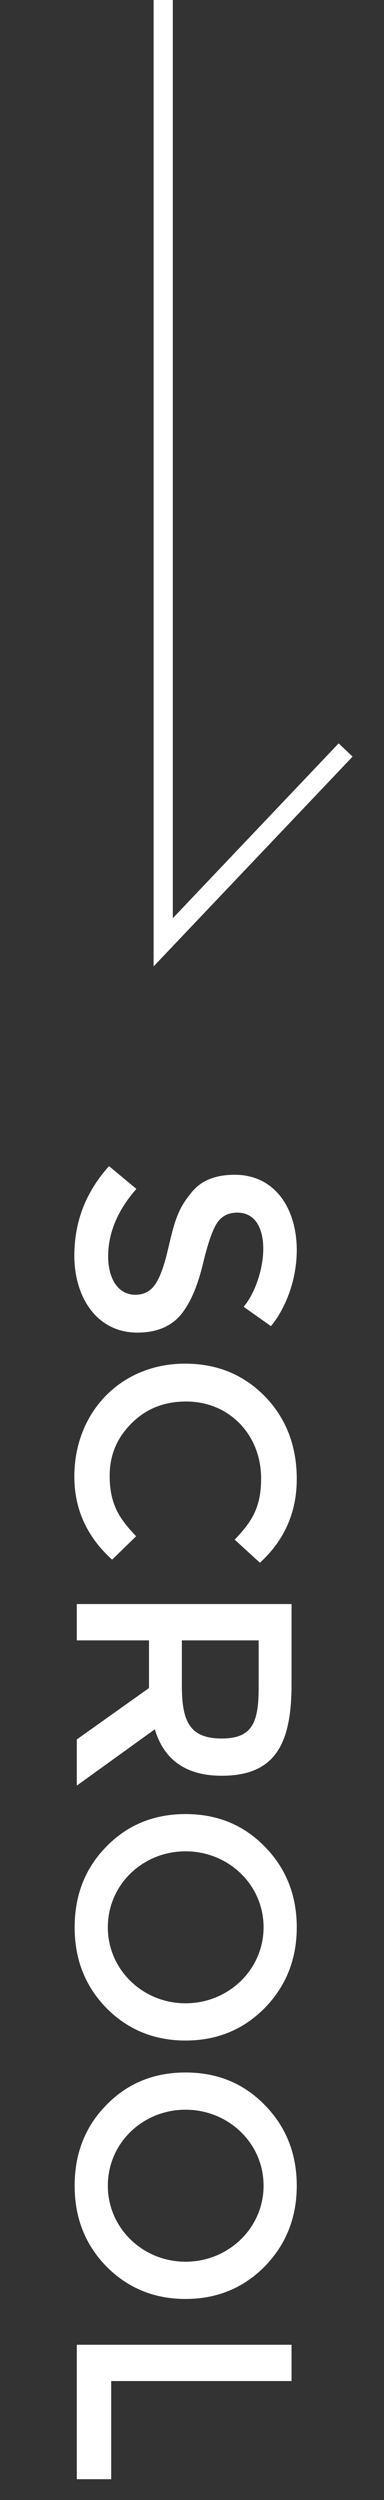
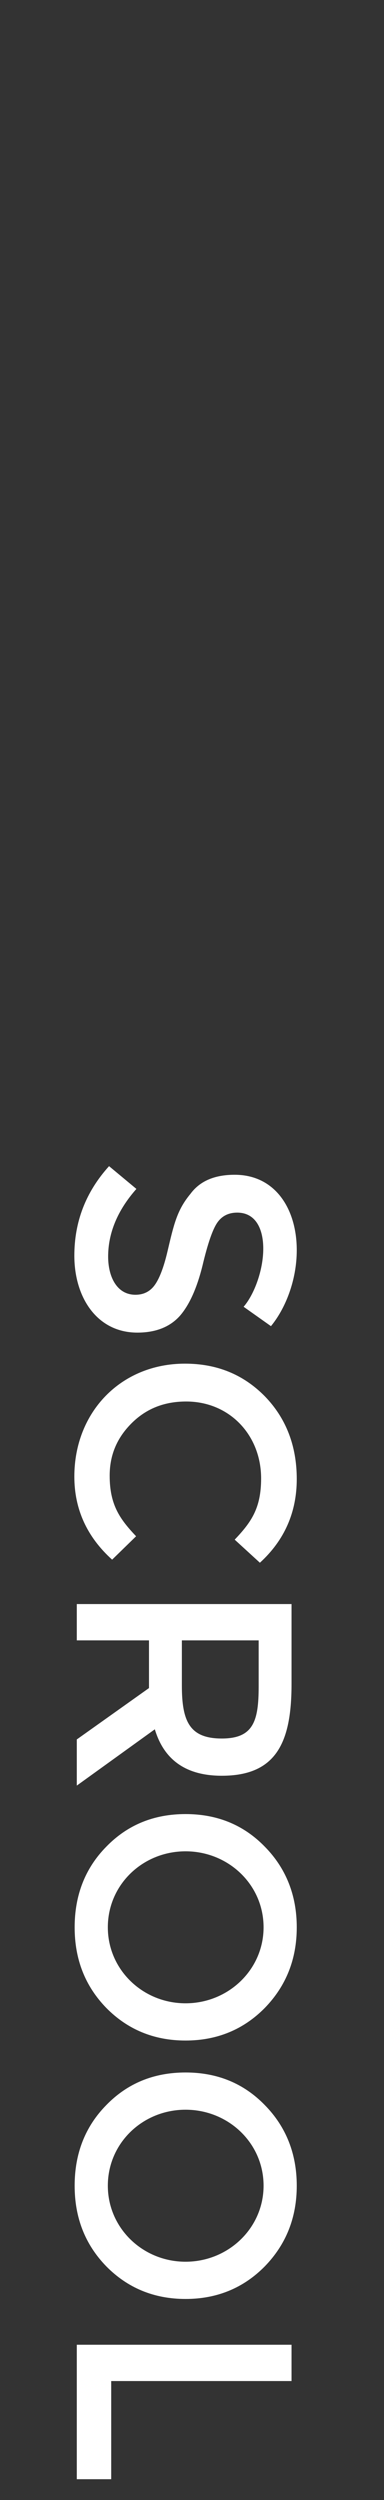
<svg xmlns="http://www.w3.org/2000/svg" width="20" height="130" viewBox="0 0 20 130" fill="none">
  <rect x="0" y="0" width="20" height="130" fill="#333333" stroke="none" />
  <path d="M13.712 64.928C13.712 66.064 13.232 67.328 12.688 67.952L14.112 68.96C14.864 68.048 15.456 66.576 15.456 65.008C15.456 62.864 14.336 61.088 12.224 61.088C11.184 61.088 10.416 61.408 9.92 62.08C9.216 62.928 9.056 63.664 8.72 65.088C8.528 65.904 8.304 66.48 8.064 66.816C7.824 67.152 7.488 67.328 7.056 67.328C6.08 67.328 5.632 66.384 5.632 65.344C5.632 64.128 6.112 62.944 7.104 61.824L5.68 60.64C4.464 61.984 3.872 63.536 3.872 65.296C3.872 67.472 5.056 69.296 7.152 69.296C8.128 69.296 8.864 68.992 9.376 68.416C9.872 67.84 10.256 66.976 10.544 65.824C10.816 64.672 11.072 63.936 11.312 63.584C11.552 63.232 11.904 63.056 12.352 63.056C13.328 63.056 13.712 63.92 13.712 64.928ZM13.6 76.878C13.6 78.43 13.088 79.15 12.224 80.062L13.536 81.262C14.816 80.094 15.456 78.638 15.456 76.91C15.456 75.182 14.896 73.742 13.792 72.606C12.672 71.47 11.296 70.91 9.632 70.91C6.288 70.91 3.872 73.438 3.872 76.782C3.872 78.478 4.528 79.918 5.84 81.102L7.088 79.886C6.24 78.99 5.712 78.254 5.712 76.734C5.712 75.678 6.08 74.782 6.848 74.014C7.616 73.246 8.56 72.878 9.696 72.878C11.952 72.878 13.6 74.622 13.6 76.878ZM15.184 87.571L15.184 83.411L4 83.411L4 85.299L7.76 85.299L7.76 87.779L4 90.451L4 92.851L8.064 89.923C8.544 91.523 9.696 92.339 11.552 92.339C14.384 92.339 15.184 90.611 15.184 87.571ZM9.472 87.651L9.472 85.299L13.472 85.299L13.472 87.699C13.472 89.491 13.2 90.403 11.552 90.403C9.872 90.403 9.472 89.507 9.472 87.651ZM9.664 104.172C7.44 104.172 5.616 102.428 5.616 100.22C5.616 97.996 7.44 96.268 9.664 96.268C11.888 96.268 13.728 97.996 13.728 100.22C13.728 102.428 11.888 104.172 9.664 104.172ZM3.888 100.22C3.888 101.884 4.432 103.276 5.536 104.412C6.64 105.532 8.016 106.108 9.664 106.108C11.312 106.108 12.688 105.532 13.792 104.412C14.896 103.276 15.456 101.884 15.456 100.22C15.456 98.556 14.896 97.148 13.792 96.028C12.688 94.892 11.312 94.332 9.664 94.332C8.016 94.332 6.64 94.892 5.536 96.028C4.432 97.148 3.888 98.556 3.888 100.22ZM9.664 117.61C7.44 117.61 5.616 115.865 5.616 113.657C5.616 111.433 7.44 109.705 9.664 109.705C11.888 109.705 13.728 111.434 13.728 113.657C13.728 115.866 11.888 117.61 9.664 117.61ZM3.888 113.657C3.888 115.322 4.432 116.713 5.536 117.85C6.64 118.969 8.016 119.546 9.664 119.546C11.312 119.546 12.688 118.97 13.792 117.85C14.896 116.713 15.456 115.322 15.456 113.658C15.456 111.994 14.896 110.586 13.792 109.465C12.688 108.329 11.312 107.769 9.664 107.769C8.016 107.769 6.64 108.329 5.536 109.465C4.432 110.585 3.888 111.993 3.888 113.657ZM4 121.927L4 128.919L5.792 128.919L5.792 123.815L15.184 123.815L15.184 121.927L4 121.927Z" fill="white" />
-   <path d="M8.5 0V49L18 39" stroke="white" />
</svg>